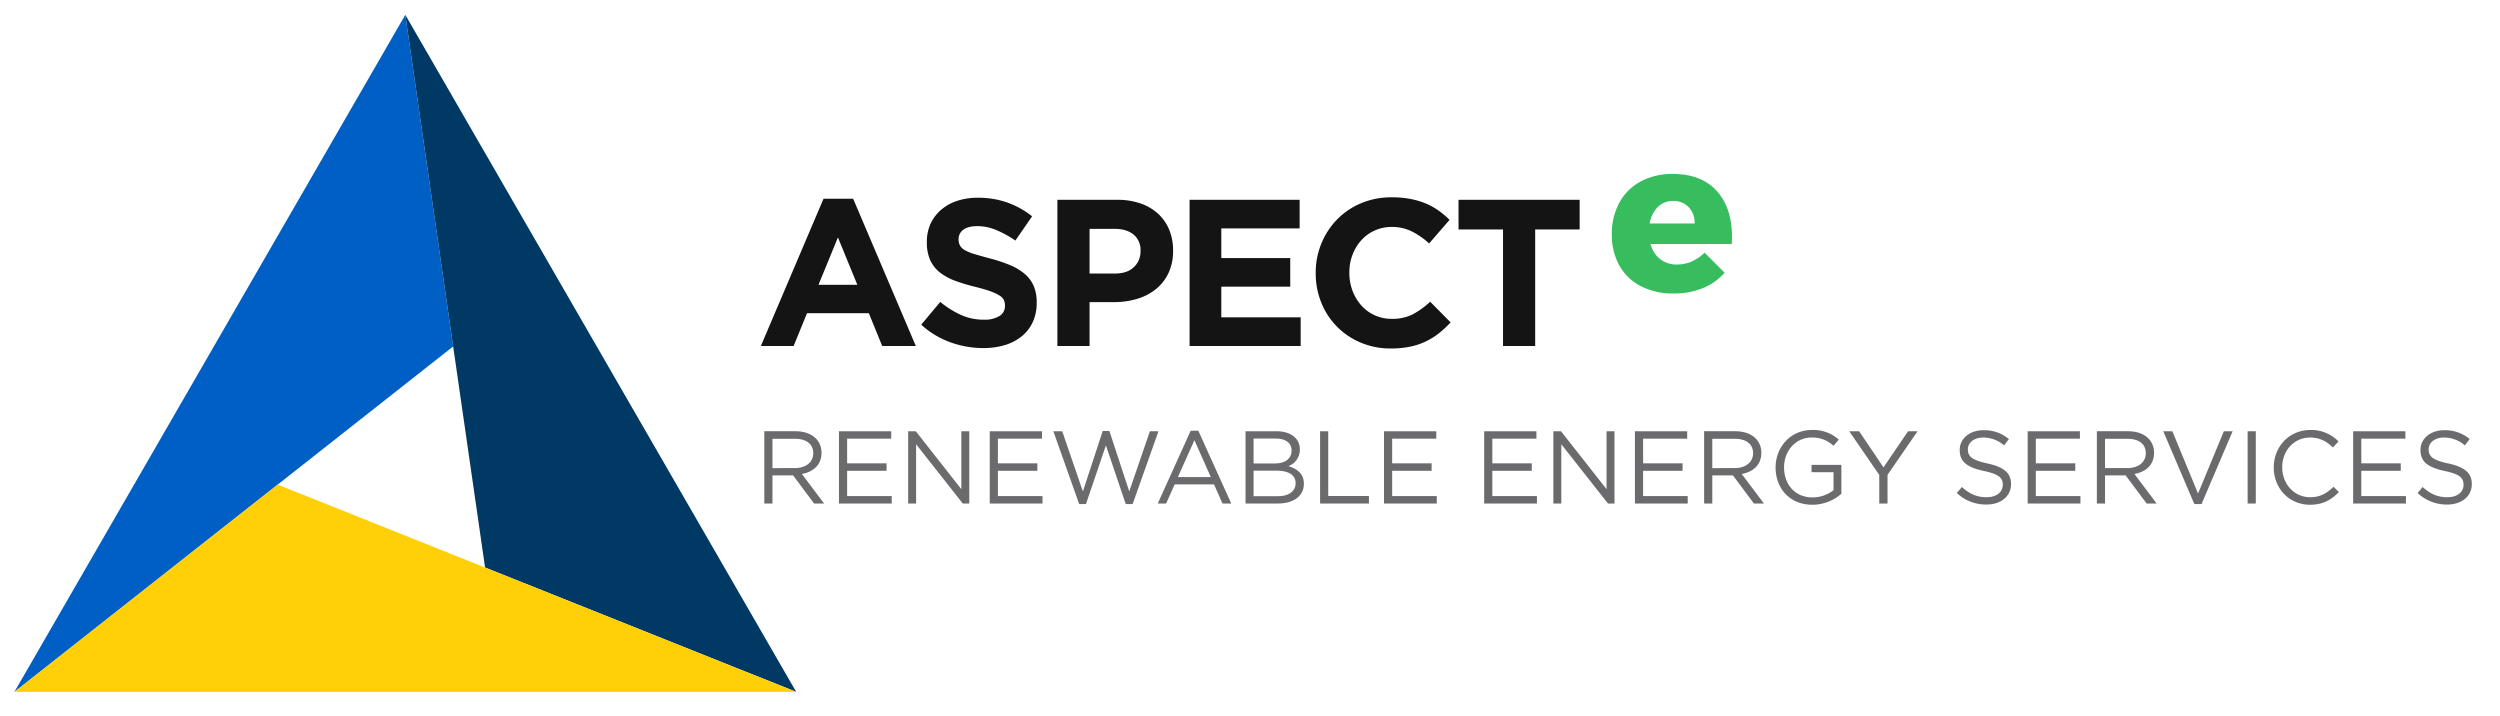
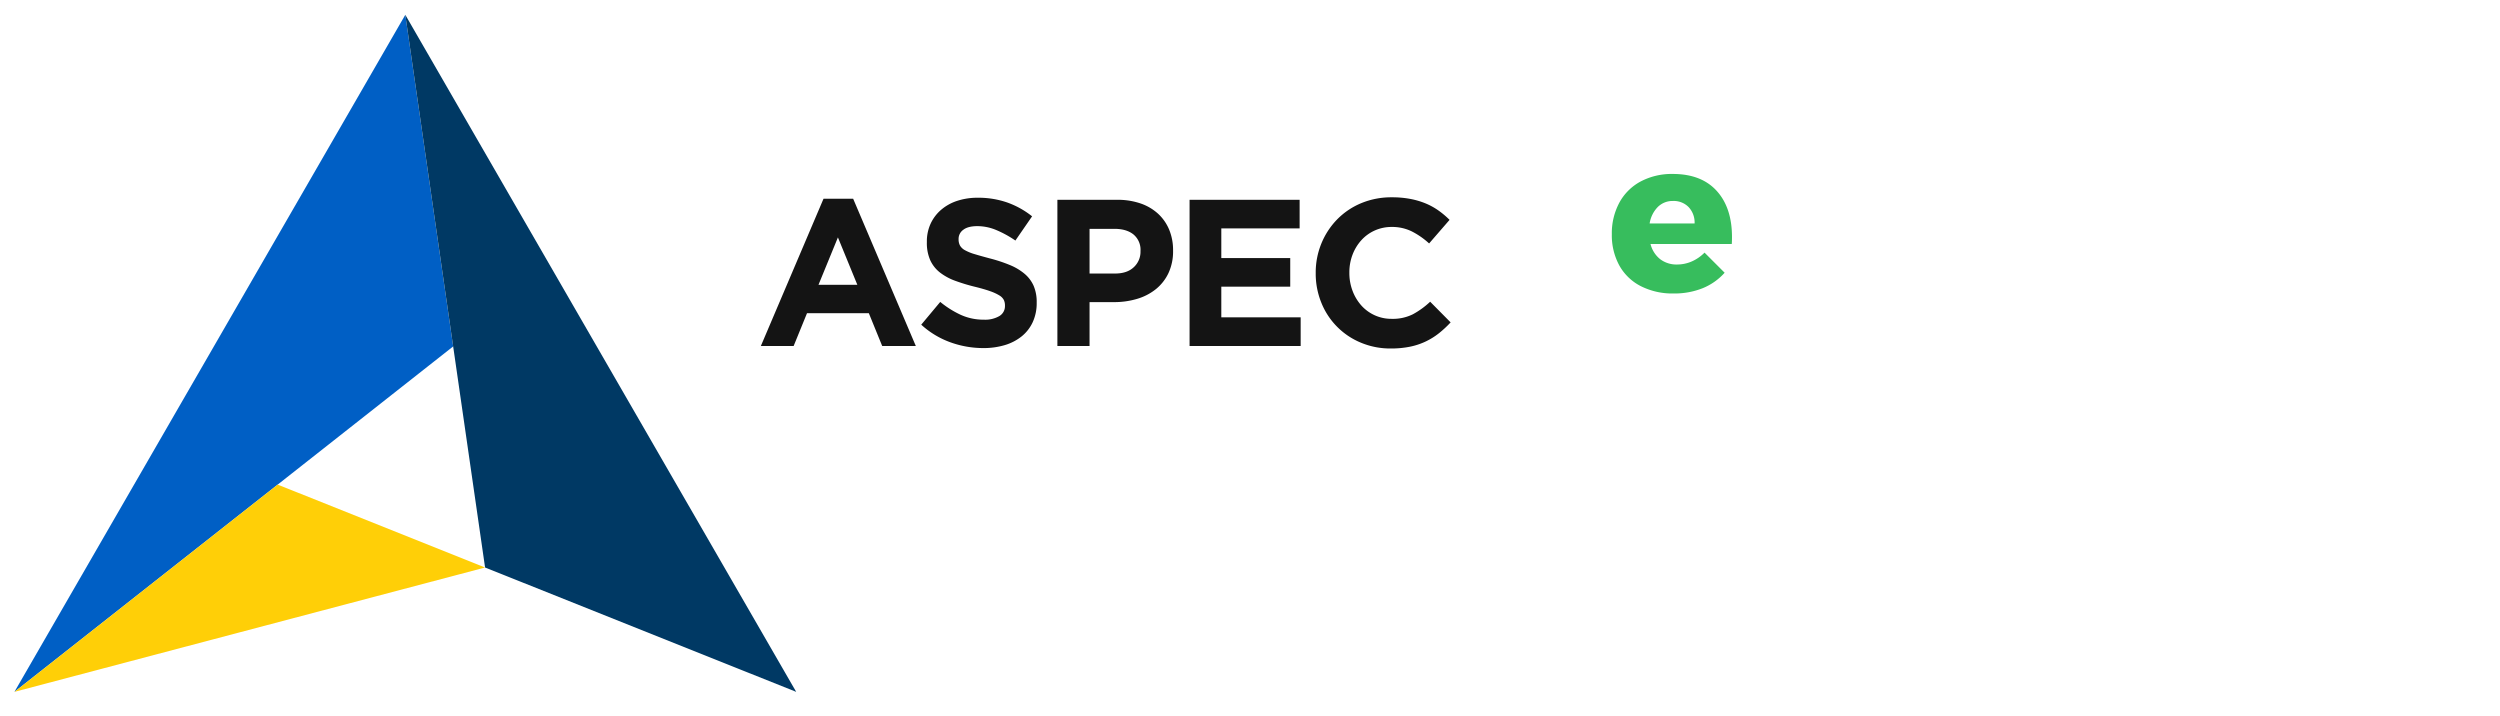
<svg xmlns="http://www.w3.org/2000/svg" width="1041" height="298" viewBox="0 0 1041 298">
  <defs>
    <clipPath id="clip-Aspect_e_-_logo">
      <rect width="1041" height="298" />
    </clipPath>
  </defs>
  <g id="Aspect_e_-_logo" data-name="Aspect e - logo" clip-path="url(#clip-Aspect_e_-_logo)">
-     <path id="Path_147" data-name="Path 147" d="M29.154,0,19.909-12.3c4.73-.86,8.17-3.784,8.17-8.815,0-5.418-4.257-8.987-10.879-8.987H4.257V0h3.4V-11.7h8.6L24.983,0ZM24.639-20.984c0,3.913-3.225,6.235-7.74,6.235H7.654V-26.961h9.288C21.8-26.961,24.639-24.725,24.639-20.984ZM57.1-30.1H35.346V0H57.319V-3.1H38.743V-13.631H55.169v-3.1H38.743V-27H57.1ZM86.3-5.977,67.338-30.1H64.156V0h3.311V-24.682L86.9,0h2.709V-30.1H86.3ZM119.884-30.1H98.126V0H120.1V-3.1H101.523V-13.631h16.426v-3.1H101.523V-27h18.361ZM136.912-5.031l-8.6-25.069h-3.7L135.364.215H138.2l8.3-24.424L154.757.215h2.881L168.388-30.1h-3.569l-8.6,25.069-8.256-25.155h-2.795Zm48.074-25.284H181.8L168.087,0h3.483l3.569-7.955h16.383L195.048,0H198.7Zm5.2,19.307H176.472l6.88-15.351ZM217.451-30.1H204.637V0H218.01c6.579,0,10.922-3.053,10.922-8.256,0-4.171-2.881-6.235-6.45-7.31a7.282,7.282,0,0,0,4.773-7.009C227.255-27.176,223.385-30.1,217.451-30.1Zm-.559,13.416h-8.9V-27.047h9.159c4.3,0,6.665,1.935,6.665,4.945C223.815-18.533,220.977-16.684,216.892-16.684Zm1.2,13.631H207.991V-13.674h9.5c5.246,0,8,1.892,8,5.2C225.492-5.074,222.654-3.053,218.1-3.053ZM235.683,0h20.339V-3.139H239.08V-30.1h-3.4Zm48.375-30.1H262.3V0h21.973V-3.1H265.7V-13.631h16.426v-3.1H265.7V-27h18.361Zm41.71,0H304.01V0h21.973V-3.1H307.407V-13.631h16.426v-3.1H307.407V-27h18.361Zm29.2,24.123L336-30.1H332.82V0h3.311V-24.682L355.567,0h2.709V-30.1h-3.311ZM388.548-30.1H366.79V0h21.973V-3.1H370.187V-13.631h16.426v-3.1H370.187V-27h18.361ZM420.5,0l-9.245-12.3c4.73-.86,8.17-3.784,8.17-8.815,0-5.418-4.257-8.987-10.879-8.987H395.6V0H399V-11.7h8.6L416.326,0Zm-4.515-20.984c0,3.913-3.225,6.235-7.74,6.235H399V-26.961h9.288C413.144-26.961,415.982-24.725,415.982-20.984Zm36.765,16.9v-12H440.32v3.053h9.159v7.482a14.174,14.174,0,0,1-8.686,3.01c-7.31,0-11.911-5.332-11.911-12.556,0-6.751,4.773-12.384,11.438-12.384a12.8,12.8,0,0,1,9.159,3.44l2.193-2.58a15.86,15.86,0,0,0-11.223-4c-9.03,0-15.093,7.31-15.093,15.609,0,8.643,5.848,15.523,15.308,15.523A18.239,18.239,0,0,0,452.747-4.085Zm19.221-7.869L484.481-30.1h-3.956L470.291-15.05,460.143-30.1h-4.128l12.513,18.189V0h3.44Zm33.454-10.621c0-2.752,2.494-4.9,6.407-4.9a13.221,13.221,0,0,1,8.686,3.268l1.978-2.623a15.7,15.7,0,0,0-10.578-3.7c-5.719,0-9.89,3.44-9.89,8.256,0,4.988,3.182,7.224,10.105,8.729,6.321,1.333,7.826,2.924,7.826,5.762,0,3.053-2.666,5.16-6.708,5.16-4.171,0-7.181-1.419-10.32-4.257l-2.107,2.494A17.612,17.612,0,0,0,513.119.43C519.1.43,523.4-2.924,523.4-8.127c0-4.644-3.1-7.1-9.8-8.557C506.97-18.1,505.422-19.694,505.422-22.575ZM552.077-30.1H530.319V0h21.973V-3.1H533.716V-13.631h16.426v-3.1H533.716V-27h18.361ZM584.026,0l-9.245-12.3c4.73-.86,8.17-3.784,8.17-8.815,0-5.418-4.257-8.987-10.879-8.987H559.129V0h3.4V-11.7h8.6L579.855,0Zm-4.515-20.984c0,3.913-3.225,6.235-7.74,6.235h-9.245V-26.961h9.288C576.673-26.961,579.511-24.725,579.511-20.984ZM601.269-4.171,590.562-30.1h-3.784L599.721.215h3.01L615.674-30.1h-3.655ZM621.909-30.1V0h3.4V-30.1ZM659.921-4.773l-2.236-2.193c-2.881,2.752-5.59,4.343-9.718,4.343-6.622,0-11.653-5.461-11.653-12.47s4.988-12.384,11.653-12.384c4.085,0,6.923,1.72,9.46,4.128l2.322-2.494a15.666,15.666,0,0,0-11.739-4.773c-8.858,0-15.222,7.009-15.222,15.609,0,8.686,6.407,15.523,15.093,15.523C653.342.516,656.782-1.591,659.921-4.773ZM687.613-30.1H665.855V0h21.973V-3.1H669.252V-13.631h16.426v-3.1H669.252V-27h18.361Zm9.675,7.525c0-2.752,2.494-4.9,6.407-4.9a13.221,13.221,0,0,1,8.686,3.268l1.978-2.623a15.7,15.7,0,0,0-10.578-3.7c-5.719,0-9.89,3.44-9.89,8.256,0,4.988,3.182,7.224,10.105,8.729,6.321,1.333,7.826,2.924,7.826,5.762,0,3.053-2.666,5.16-6.708,5.16-4.171,0-7.181-1.419-10.32-4.257l-2.107,2.494A17.612,17.612,0,0,0,704.985.43c5.977,0,10.277-3.354,10.277-8.557,0-4.644-3.1-7.1-9.8-8.557C698.836-18.1,697.288-19.694,697.288-22.575Z" transform="translate(314 209.666)" fill="#6b6b6d" />
    <g id="Roofing" transform="translate(6 6.171)">
      <g id="Group_19" data-name="Group 19" transform="translate(0 0)">
        <path id="Path_129" data-name="Path 129" d="M195.556,300.1l86.366,34.521-13.287-92.056Z" transform="translate(-85.937 -104.479)" fill="none" />
        <path id="Path_130" data-name="Path 130" d="M196.895,152.194,176.964,14.11,14.2,296.031l109.619-86.3Z" transform="translate(-14.197 -14.11)" fill="#005fc5" />
        <path id="Path_131" data-name="Path 131" d="M316.706,244.25l129.55,51.781L283.488,14.11l19.931,138.084Z" transform="translate(-120.721 -14.11)" fill="#003964" />
-         <path id="Path_132" data-name="Path 132" d="M210.182,372.273l-86.366-34.521L14.2,424.055H339.732Z" transform="translate(-14.197 -142.133)" fill="#ffcf07" />
+         <path id="Path_132" data-name="Path 132" d="M210.182,372.273l-86.366-34.521L14.2,424.055Z" transform="translate(-14.197 -142.133)" fill="#ffcf07" />
      </g>
      <g id="Group_21" data-name="Group 21" transform="translate(310.823 75.985)">
        <path id="Path_140" data-name="Path 140" d="M554.526,140.83h12.347l26.087,61.3h-14l-5.565-13.652H547.656l-5.565,13.652H528.439Zm14.086,35.825-8.087-19.739-8.087,19.739Z" transform="translate(-528.439 -140.221)" fill="#141414" />
        <path id="Path_141" data-name="Path 141" d="M664.749,202.717a40.311,40.311,0,0,1-13.652-2.391,36.122,36.122,0,0,1-12.174-7.347l7.913-9.479a39.681,39.681,0,0,0,8.565,5.392,22.893,22.893,0,0,0,9.609,2,11.693,11.693,0,0,0,6.478-1.522,4.789,4.789,0,0,0,2.3-4.217v-.174a5.288,5.288,0,0,0-.479-2.3,4.857,4.857,0,0,0-1.832-1.869,19.273,19.273,0,0,0-3.748-1.739q-2.4-.869-6.234-1.826a75.975,75.975,0,0,1-8.371-2.522,23.556,23.556,0,0,1-6.363-3.435,13.872,13.872,0,0,1-4.055-5.087,17.654,17.654,0,0,1-1.439-7.565v-.174a17.65,17.65,0,0,1,1.555-7.522,17.122,17.122,0,0,1,4.363-5.782,19.6,19.6,0,0,1,6.706-3.739,26.943,26.943,0,0,1,8.594-1.3,36.413,36.413,0,0,1,12.3,2,35.715,35.715,0,0,1,10.3,5.739l-6.956,10.087a44.226,44.226,0,0,0-8-4.391,20.443,20.443,0,0,0-7.826-1.608q-3.913,0-5.87,1.521a4.625,4.625,0,0,0-1.957,3.783v.174a5.473,5.473,0,0,0,.567,2.565,5.12,5.12,0,0,0,2.049,1.957,19.256,19.256,0,0,0,4.054,1.652q2.572.782,6.5,1.826a62.506,62.506,0,0,1,8.239,2.739,23.035,23.035,0,0,1,6.1,3.652,13.935,13.935,0,0,1,3.749,5,16.969,16.969,0,0,1,1.265,6.869v.174a18.833,18.833,0,0,1-1.642,8.043,16.506,16.506,0,0,1-4.578,5.913,20.608,20.608,0,0,1-7.01,3.652A30.485,30.485,0,0,1,664.749,202.717Z" transform="translate(-572.144 -139.937)" fill="#141414" />
        <path id="Path_142" data-name="Path 142" d="M732.722,141.549h24.869a29.266,29.266,0,0,1,9.782,1.522,20.777,20.777,0,0,1,7.3,4.3,18.823,18.823,0,0,1,4.609,6.652,22.121,22.121,0,0,1,1.608,8.565v.173a21.349,21.349,0,0,1-1.913,9.3,19,19,0,0,1-5.26,6.7,22.805,22.805,0,0,1-7.826,4.044,33.163,33.163,0,0,1-9.609,1.348H746.113v18.26H732.722Zm24,30.7q5.042,0,7.826-2.653a8.706,8.706,0,0,0,2.782-6.565v-.174a8.306,8.306,0,0,0-2.913-6.869q-2.915-2.347-7.956-2.348H746.113v18.609Z" transform="translate(-609.247 -140.506)" fill="#141414" />
        <path id="Path_143" data-name="Path 143" d="M823.786,141.549h45.825v11.913H837V165.81h28.7v11.913H837V190.5h33.043v11.913h-46.26Z" transform="translate(-645.27 -140.506)" fill="#141414" />
        <path id="Path_144" data-name="Path 144" d="M941.9,202.778a31.52,31.52,0,0,1-12.434-2.435,30.01,30.01,0,0,1-16.434-16.608,32.062,32.062,0,0,1-2.348-12.261V171.3a31.738,31.738,0,0,1,2.348-12.217,31.415,31.415,0,0,1,6.521-10,30.208,30.208,0,0,1,10-6.782,32.534,32.534,0,0,1,12.869-2.478,40.269,40.269,0,0,1,7.782.7,32.453,32.453,0,0,1,6.391,1.913,27.74,27.74,0,0,1,5.3,2.956,35.956,35.956,0,0,1,4.522,3.826L957.9,159.04a32.279,32.279,0,0,0-7.26-5.043,18.5,18.5,0,0,0-8.3-1.826,16.961,16.961,0,0,0-7.086,1.478,16.786,16.786,0,0,0-5.609,4.087,19.033,19.033,0,0,0-3.652,6.044,20.52,20.52,0,0,0-1.3,7.347v.174a20.866,20.866,0,0,0,1.3,7.391,19.344,19.344,0,0,0,3.608,6.087,16.735,16.735,0,0,0,12.738,5.652,18.646,18.646,0,0,0,8.826-1.913,34.235,34.235,0,0,0,7.173-5.217l8.522,8.608a44.1,44.1,0,0,1-4.869,4.522,28.928,28.928,0,0,1-5.521,3.434,28.6,28.6,0,0,1-6.565,2.174A39.616,39.616,0,0,1,941.9,202.778Z" transform="translate(-679.642 -139.823)" fill="#141414" />
-         <path id="Path_145" data-name="Path 145" d="M1027.6,153.9h-18.522V141.549h50.434V153.9h-18.522v48.52H1027.6Z" transform="translate(-718.566 -140.506)" fill="#141414" />
      </g>
    </g>
    <path id="Path_146" data-name="Path 146" d="M27.54-49.23q11.88,0,18.27,7.02T52.2-22.95q0,1.89-.09,2.88H18.27a11.7,11.7,0,0,0,4.05,6.345,11.207,11.207,0,0,0,7.02,2.2,15.2,15.2,0,0,0,6.075-1.26,17.144,17.144,0,0,0,5.355-3.69L49.14-8.1a24.682,24.682,0,0,1-9.135,6.435A31.543,31.543,0,0,1,27.9.54,29.113,29.113,0,0,1,14.22-2.52a21.278,21.278,0,0,1-8.955-8.64,26.215,26.215,0,0,1-3.1-12.96A26.868,26.868,0,0,1,5.31-37.305a21.753,21.753,0,0,1,8.91-8.82A27.639,27.639,0,0,1,27.54-49.23Zm9.09,20.61a9.373,9.373,0,0,0-2.475-6.8A8.653,8.653,0,0,0,27.63-37.98a8.7,8.7,0,0,0-6.345,2.52,12.533,12.533,0,0,0-3.375,6.84Z" transform="translate(669 121.666)" fill="#37bd5d" />
  </g>
</svg>